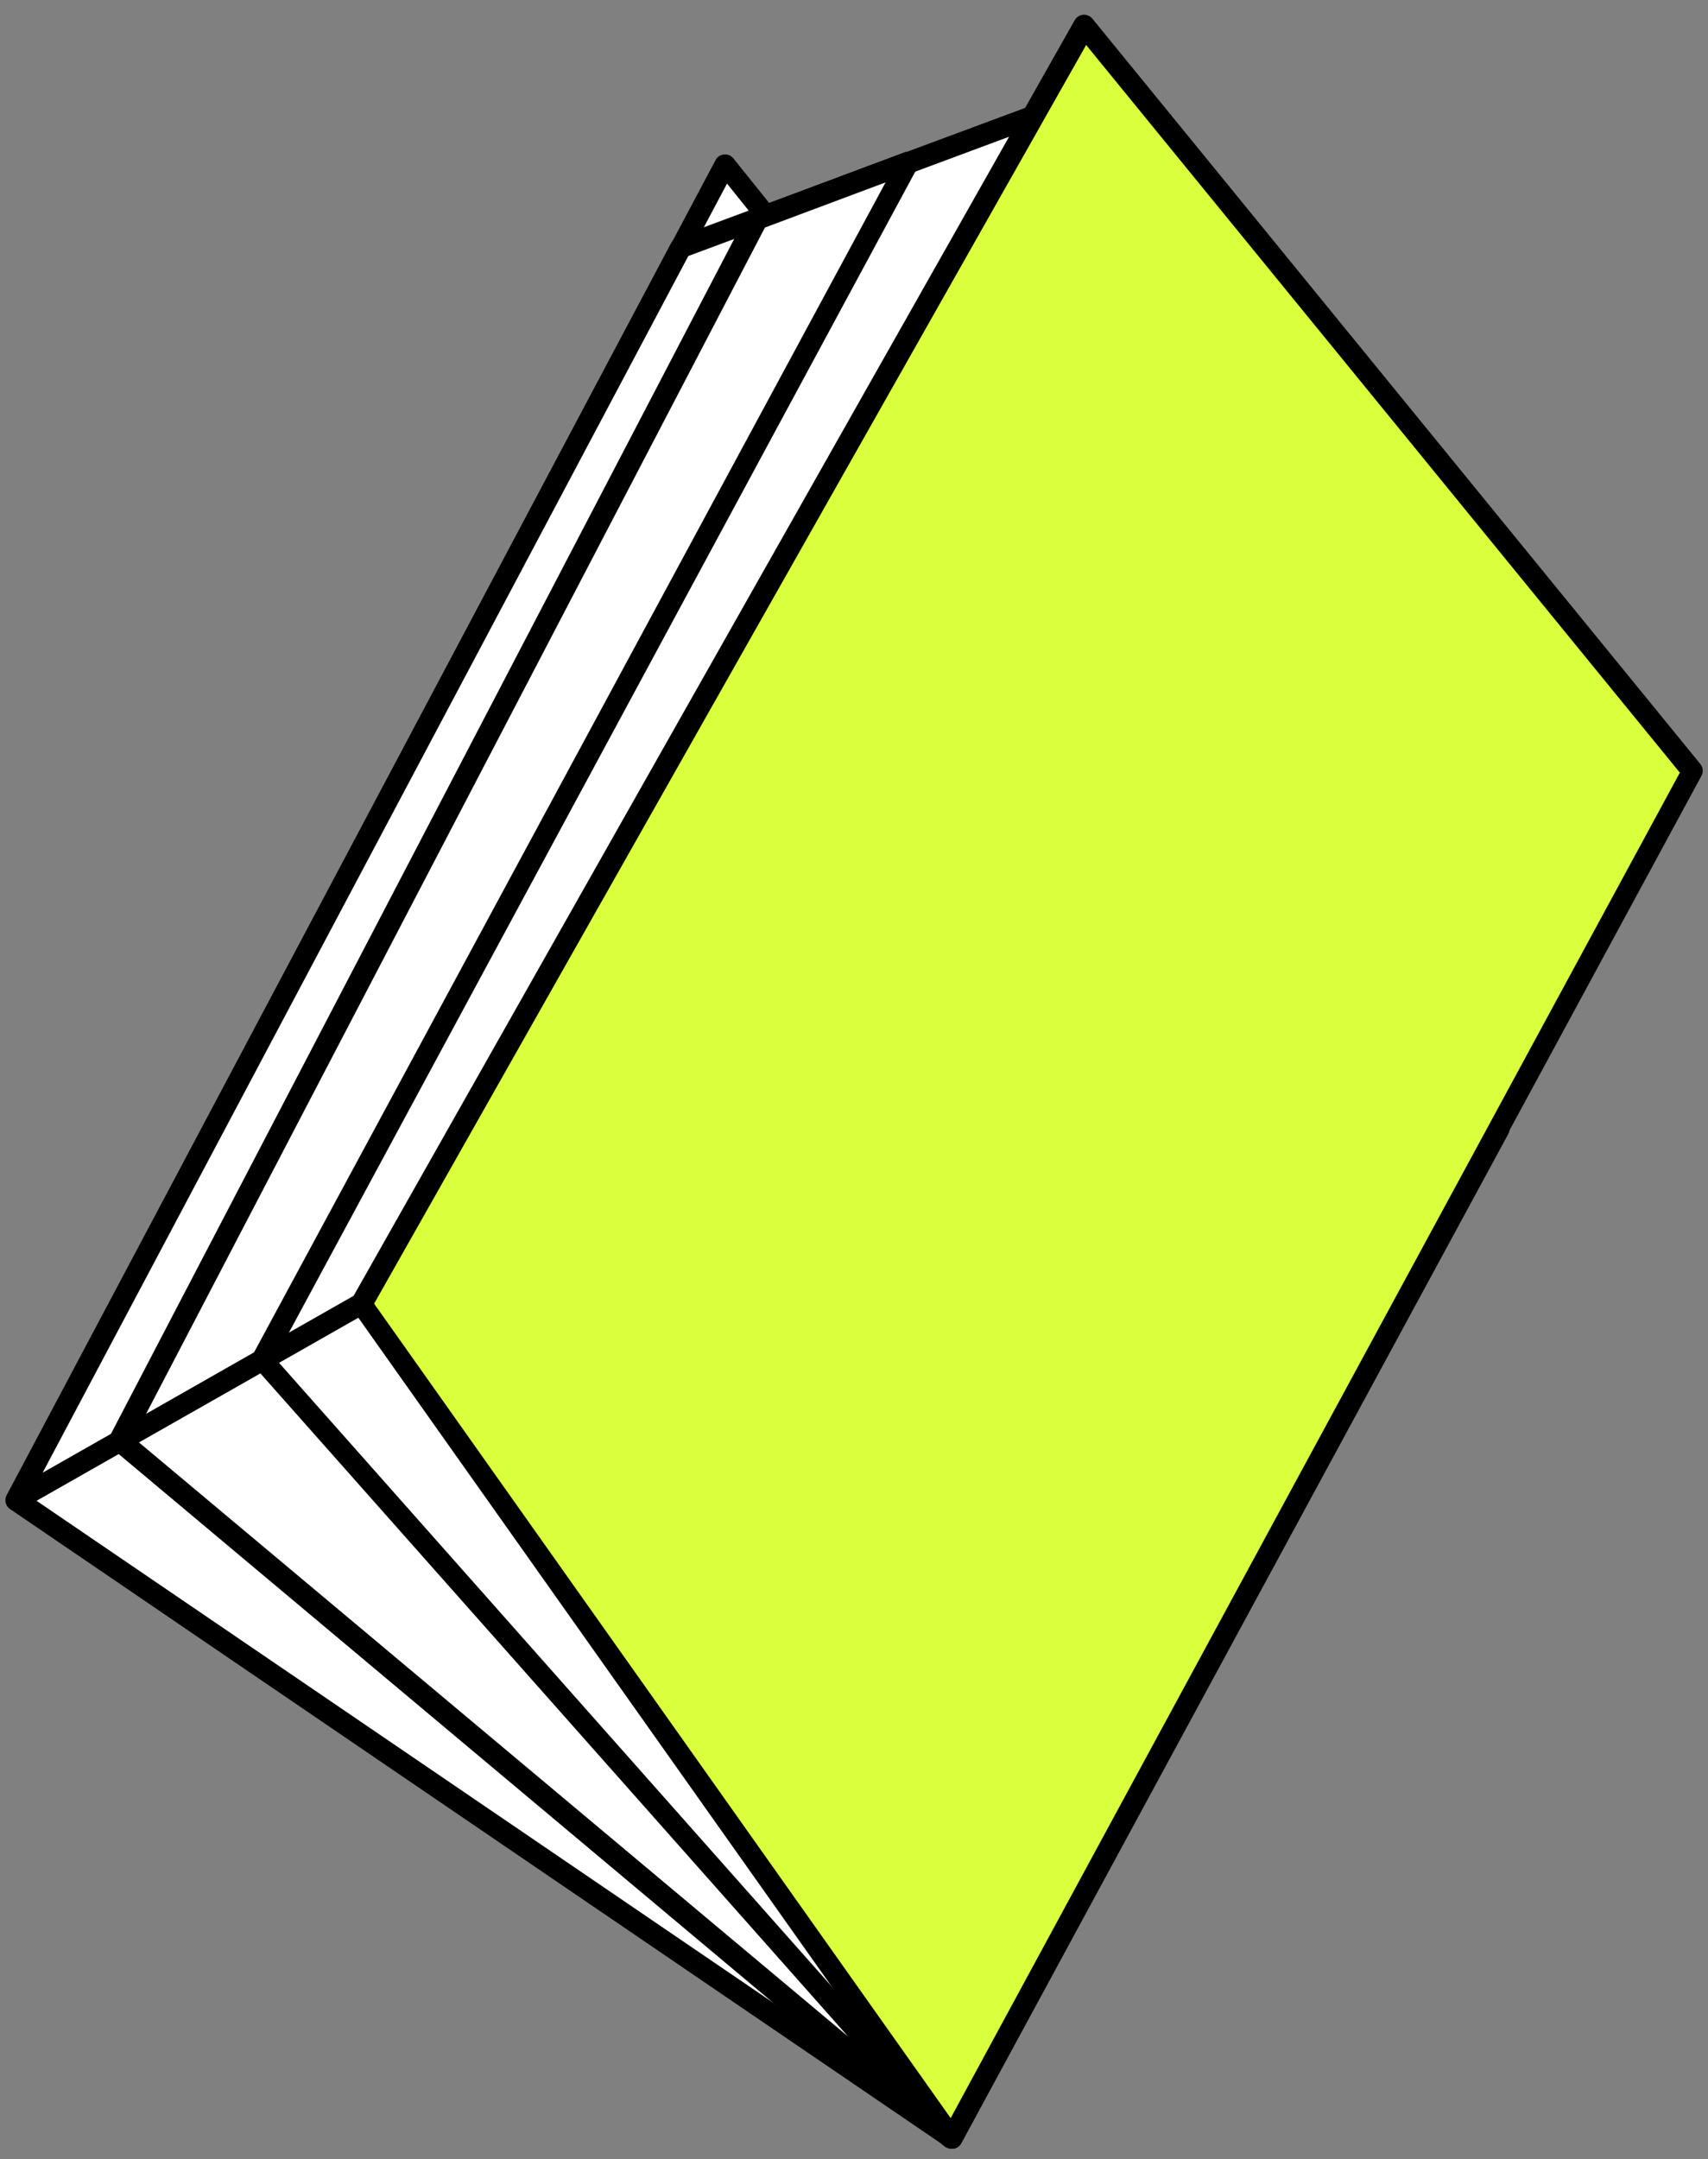
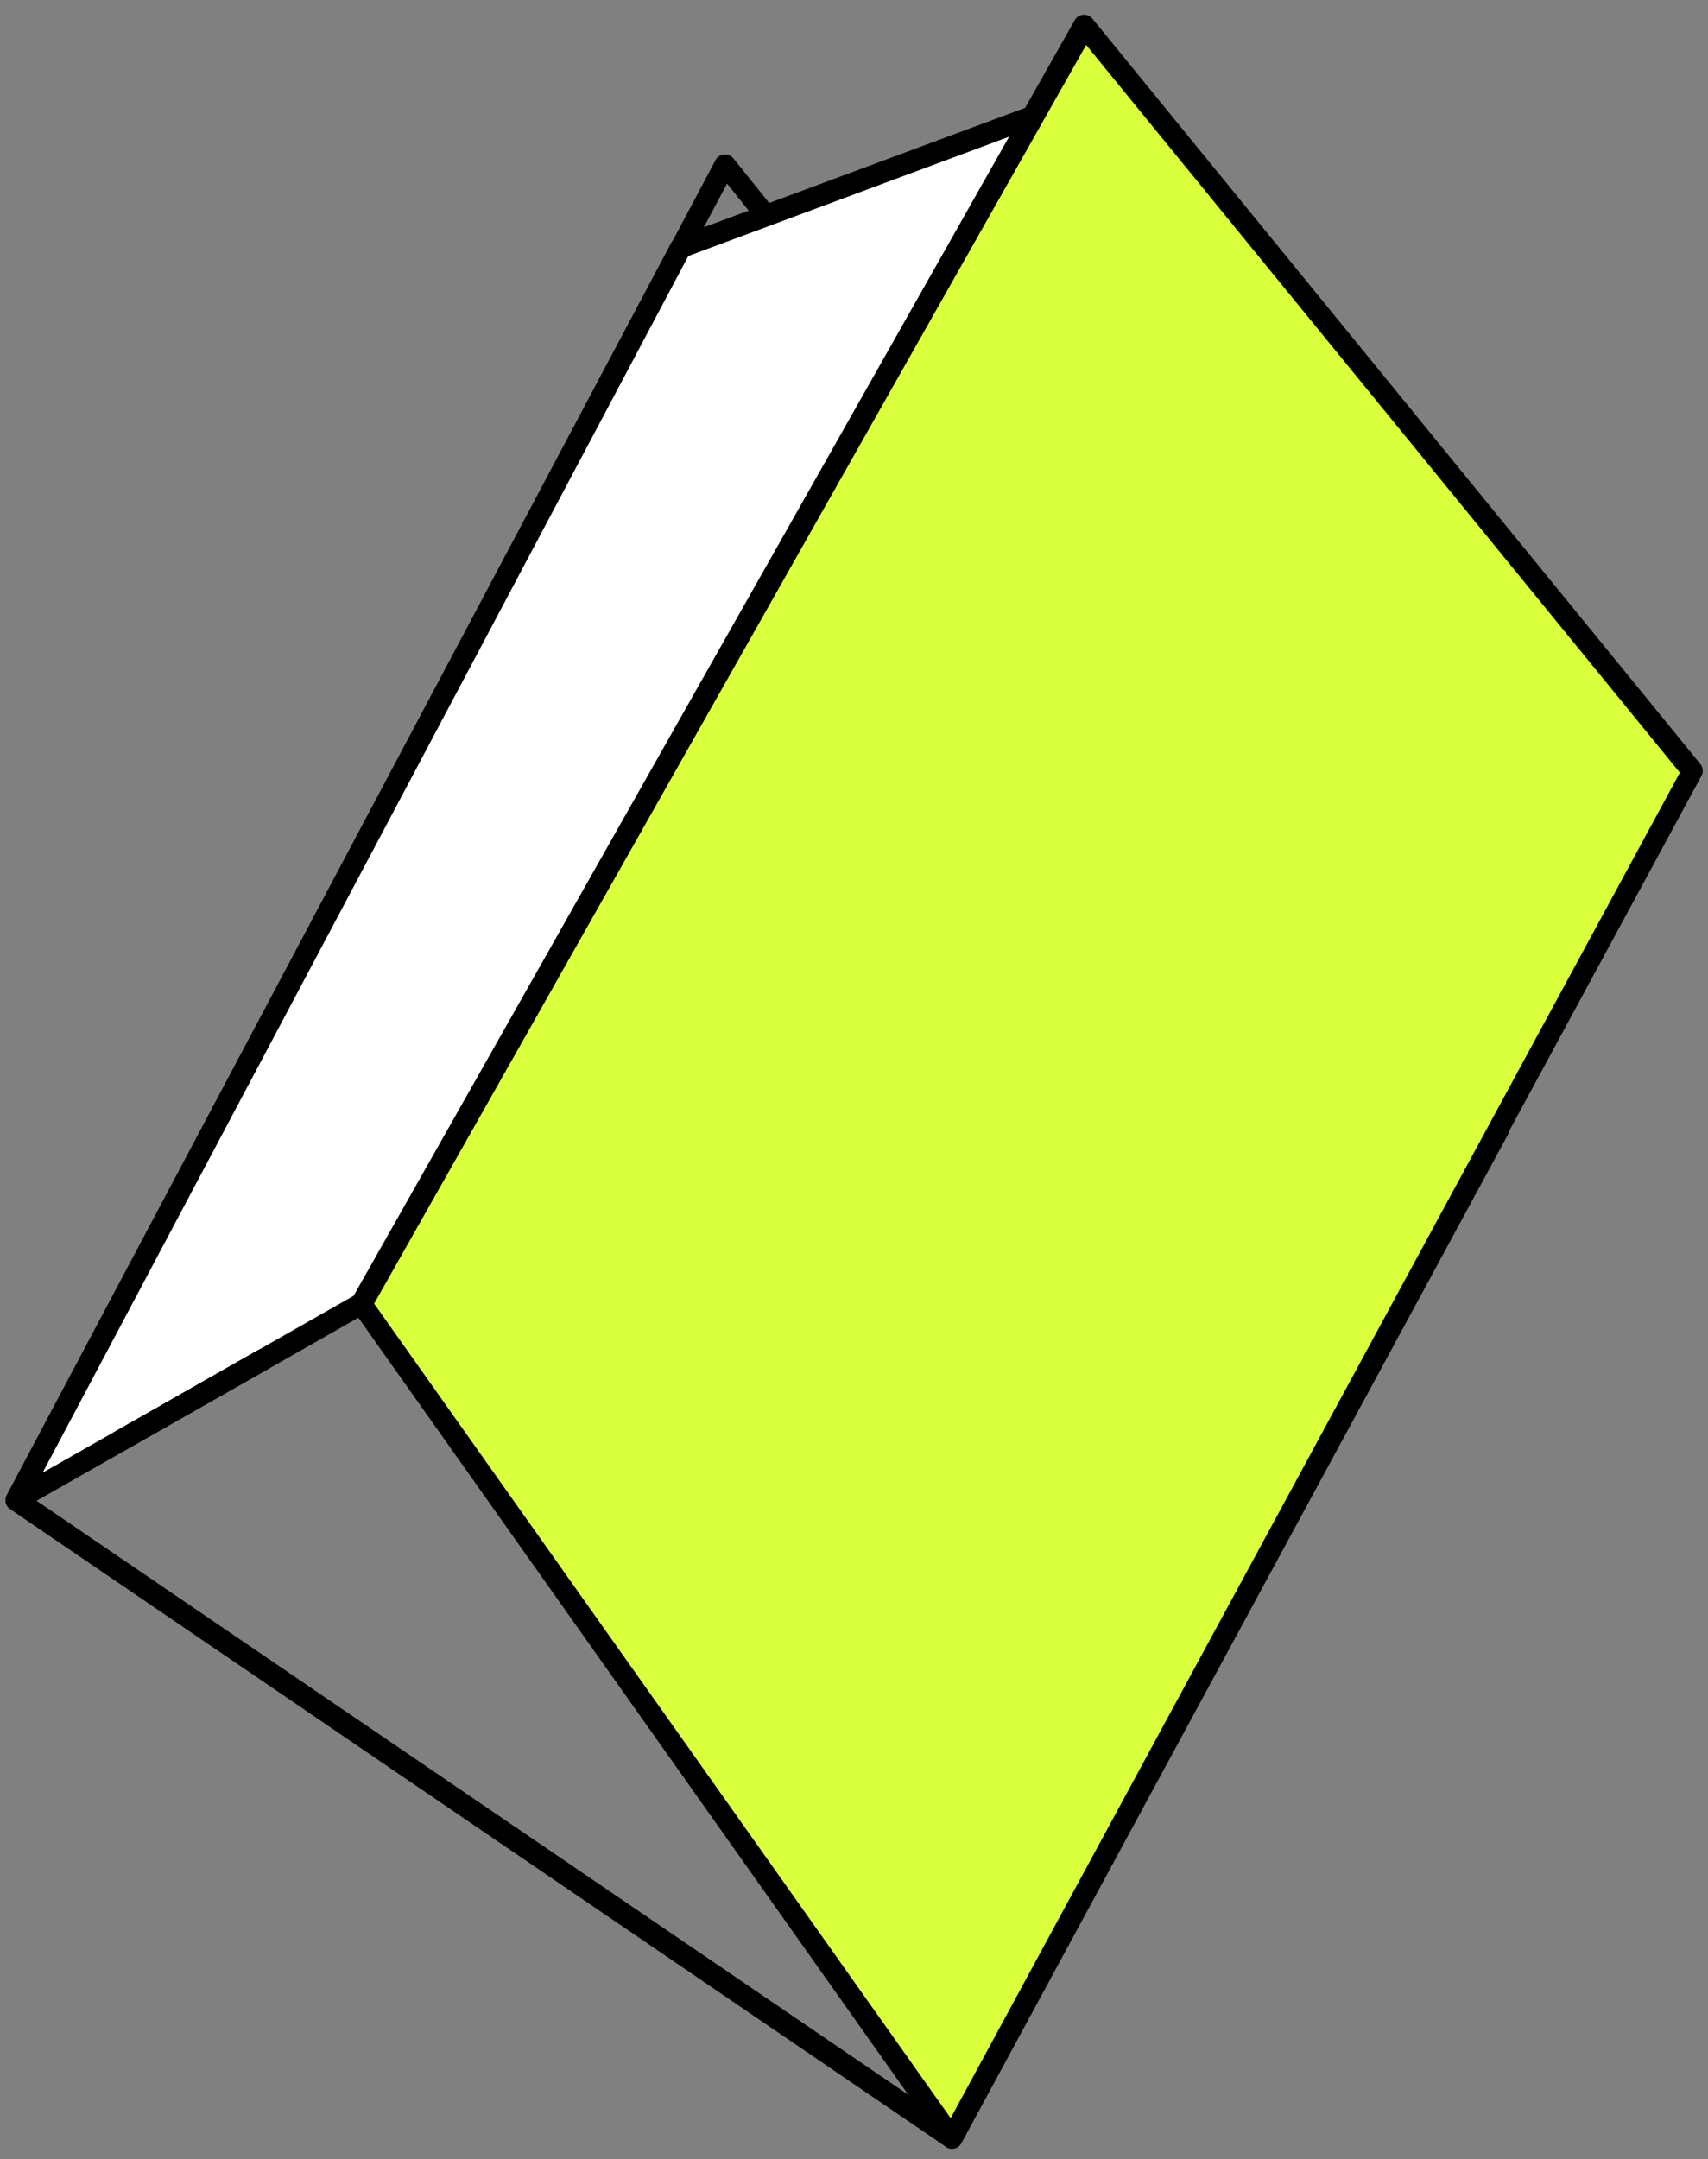
<svg xmlns="http://www.w3.org/2000/svg" width="110" height="139" viewBox="0 0 110 139" fill="none">
  <rect x="0" y="0" width="110" height="139" fill="#808080" stroke="none" />
-   <path fill-rule="evenodd" clip-rule="evenodd" d="M61.299 137.633L1.038 96.582L46.687 10.606L96.515 72.658L61.31 137.633H61.299Z" fill="white" />
  <path fill-rule="evenodd" clip-rule="evenodd" d="M61.299 138.324H61.467C61.656 138.282 61.813 138.156 61.907 137.989L97.133 73.014C97.27 72.773 97.238 72.469 97.06 72.249L47.232 10.197C47.085 10.019 46.855 9.914 46.624 9.946C46.394 9.967 46.184 10.103 46.08 10.312L0.452 96.268C0.284 96.582 0.378 96.97 0.672 97.169L60.933 138.219C61.038 138.293 61.163 138.334 61.289 138.334L61.299 138.324ZM95.677 72.71L61.058 136.606L1.929 96.331L46.823 11.821L95.677 72.7V72.71Z" fill="black" />
  <path fill-rule="evenodd" clip-rule="evenodd" d="M109.001 49.614L61.31 137.633L23.287 83.929L69.868 1.629L109.012 49.614H109.001Z" fill="#DAFF3C" />
  <path fill-rule="evenodd" clip-rule="evenodd" d="M61.299 138.324H61.341C61.582 138.313 61.792 138.177 61.907 137.968L109.577 49.949C109.714 49.708 109.682 49.404 109.504 49.184L70.35 1.199C70.203 1.021 69.983 0.938 69.763 0.948C69.533 0.969 69.334 1.095 69.218 1.294L22.669 83.573C22.543 83.803 22.553 84.096 22.711 84.316L60.734 138.02C60.859 138.209 61.069 138.324 61.289 138.334L61.299 138.324ZM108.195 49.729L61.226 136.365L24.093 83.929L69.951 2.896L108.184 49.739L108.195 49.729Z" fill="black" />
  <path fill-rule="evenodd" clip-rule="evenodd" d="M66.537 7.495L43.859 15.927L1.038 96.593L23.276 83.939L66.537 7.495Z" fill="white" />
  <path fill-rule="evenodd" clip-rule="evenodd" d="M1.038 97.273C1.154 97.273 1.269 97.242 1.374 97.179L23.622 84.526C23.727 84.463 23.821 84.369 23.873 84.264L67.134 7.83C67.281 7.578 67.249 7.264 67.061 7.044C66.872 6.824 66.568 6.741 66.296 6.845L43.618 15.267C43.461 15.33 43.335 15.445 43.252 15.592L0.431 96.257C0.284 96.53 0.337 96.865 0.557 97.075C0.682 97.2 0.86 97.273 1.038 97.263V97.273ZM22.773 83.426L2.746 94.812L44.33 16.482L64.987 8.804L22.773 83.426Z" fill="black" />
-   <path fill-rule="evenodd" clip-rule="evenodd" d="M48.772 14.115L7.732 92.769L61.299 137.633L16.907 87.553L58.513 10.47L48.772 14.104V14.115Z" fill="white" />
-   <path fill-rule="evenodd" clip-rule="evenodd" d="M61.299 138.324C61.488 138.324 61.666 138.251 61.792 138.114C62.033 137.853 62.033 137.444 61.792 137.172L17.714 87.448L59.089 10.784C59.225 10.532 59.194 10.218 59.005 9.998C58.817 9.778 58.513 9.705 58.241 9.81L48.499 13.455C48.342 13.518 48.206 13.633 48.122 13.78L7.082 92.434C6.936 92.728 7.009 93.073 7.25 93.283L60.818 138.177C60.954 138.282 61.111 138.334 61.278 138.324H61.299ZM57.036 11.737L16.29 87.197C16.153 87.448 16.185 87.763 16.384 87.983L54.617 131.107L8.601 92.57L49.264 14.649L57.047 11.737H57.036Z" fill="black" />
  <path fill-rule="evenodd" clip-rule="evenodd" d="M7.732 93.461C7.847 93.461 7.962 93.429 8.067 93.366L17.243 88.15C17.578 87.962 17.693 87.532 17.494 87.207C17.295 86.883 16.876 86.757 16.551 86.956L7.386 92.172C7.114 92.329 6.978 92.644 7.061 92.948C7.145 93.251 7.417 93.461 7.732 93.461Z" fill="black" />
</svg>